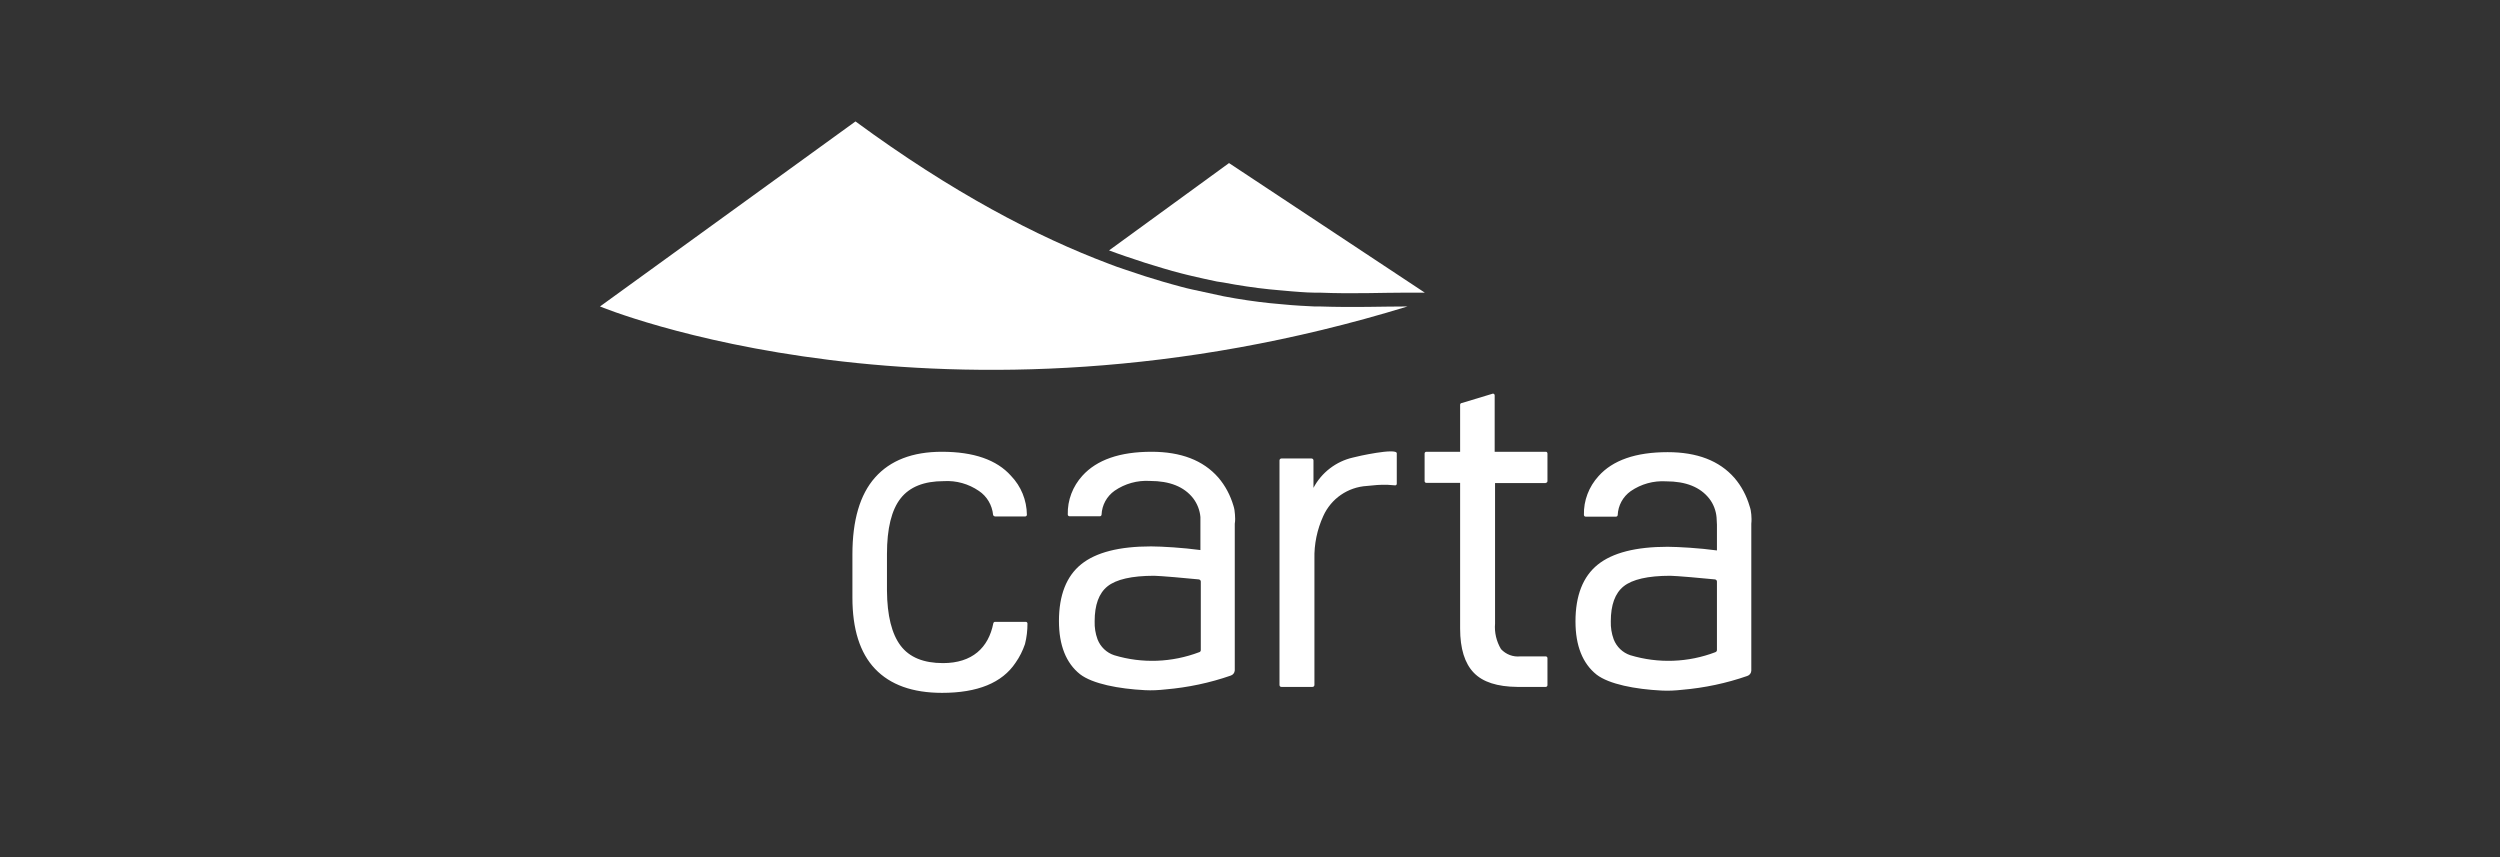
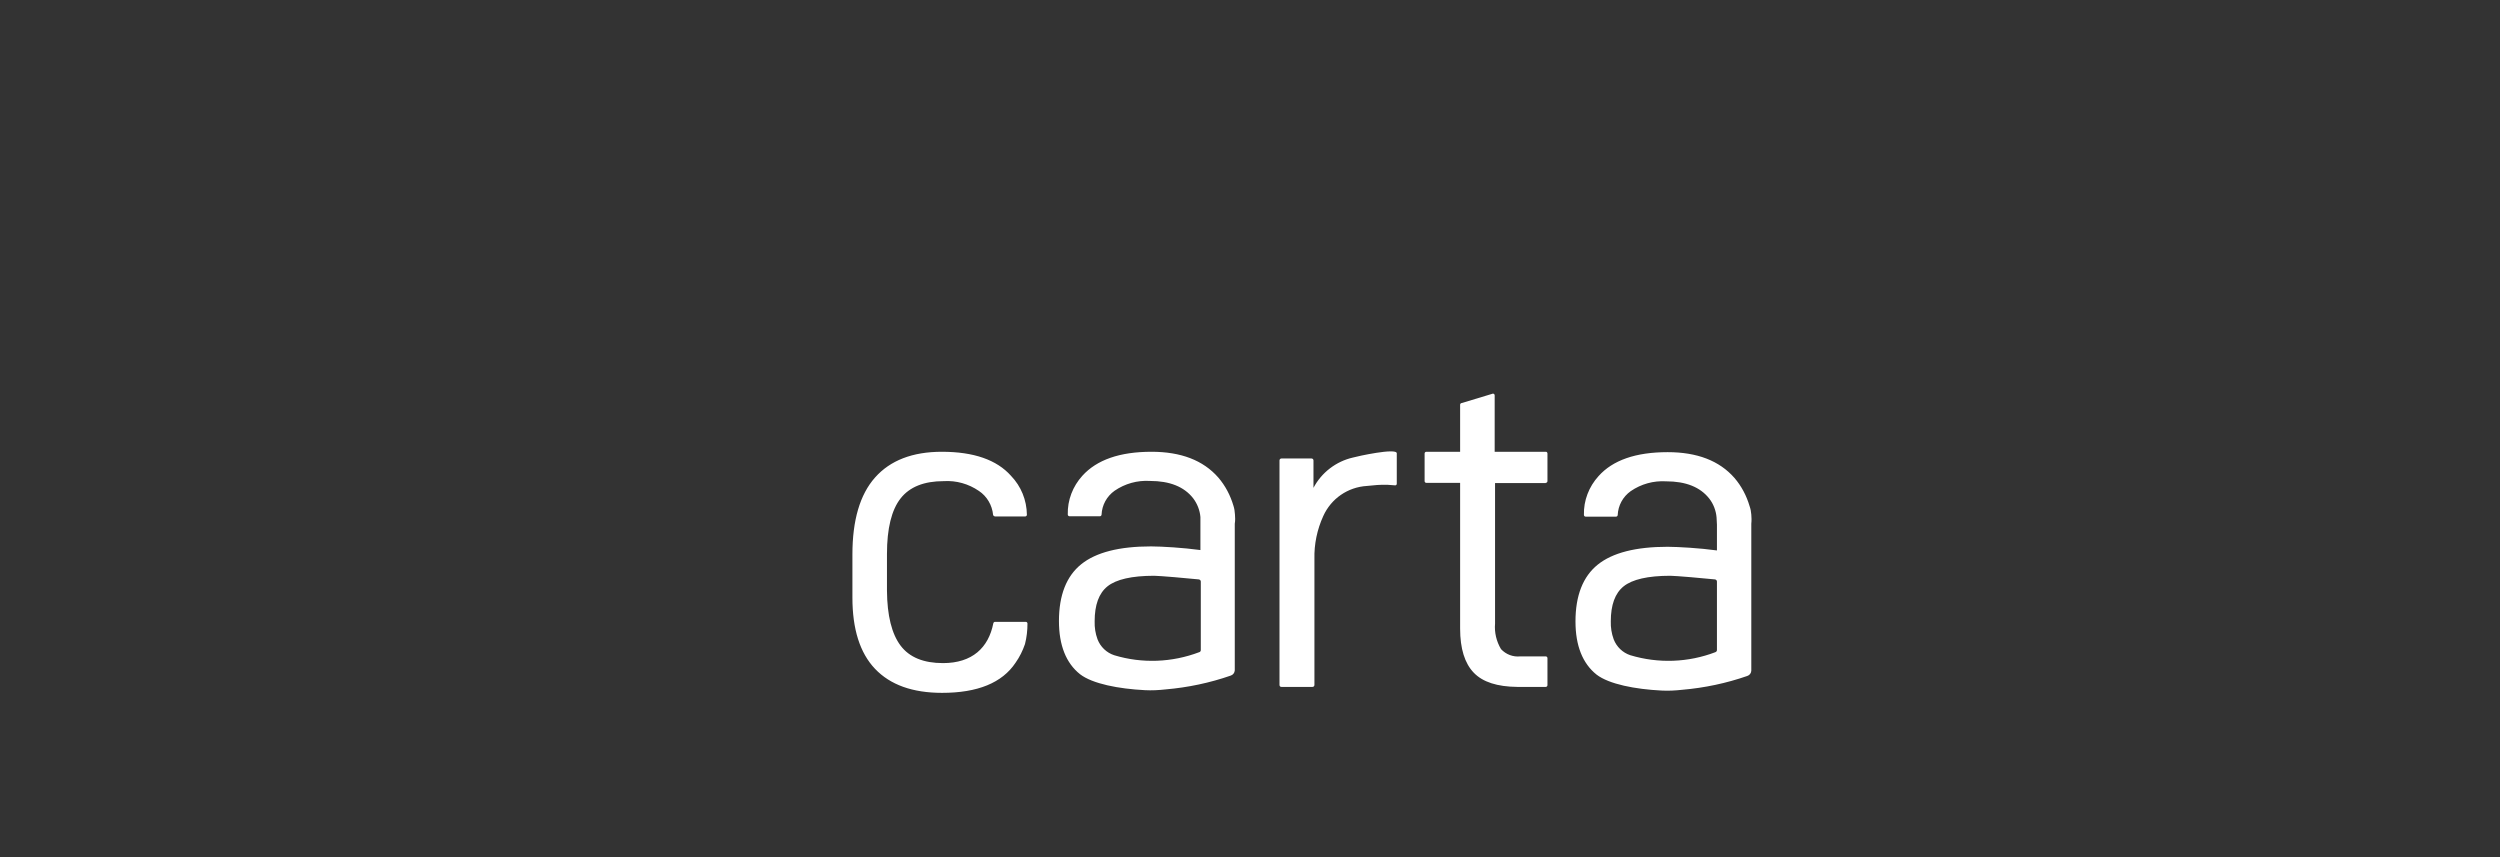
<svg xmlns="http://www.w3.org/2000/svg" width="350" height="120" viewBox="0 0 350 120" fill="none">
  <rect x="0" y="0" width="350" height="120" fill="#333333" stroke="none" />
-   <path d="M199.472 40.97H198.021H197H196.865C193.453 40.97 189.422 41.158 184.719 40.97H183.967C182.945 40.97 180.796 40.782 180.769 40.782L179.264 40.648C177.221 40.487 175.125 40.218 172.895 39.842L171.256 39.546L170.369 39.412C169.805 39.304 167.386 38.767 166.849 38.633C166.311 38.498 165.908 38.417 165.424 38.283C164.564 38.068 163.705 37.826 162.818 37.558L161.582 37.181C160.749 36.94 159.915 36.671 159.056 36.375L157.524 35.865C156.771 35.623 156.046 35.327 155.266 35.058L172.062 22.831L199.472 40.97Z" fill="white" />
  <path d="M132.022 92.835C129.307 92.835 127.319 92.029 126.083 90.389C124.847 88.75 124.202 86.197 124.175 82.677V77.571C124.175 73.97 124.82 71.39 126.083 69.778C127.346 68.166 129.361 67.359 132.129 67.359C133.876 67.252 135.596 67.736 137.047 68.73C138.175 69.482 138.901 70.719 139.035 72.089C139.062 72.197 139.17 72.277 139.277 72.304H143.523C143.657 72.304 143.765 72.197 143.765 72.062C143.738 70.02 142.959 68.085 141.534 66.607C139.546 64.376 136.321 63.248 131.86 63.248C127.749 63.248 124.632 64.457 122.509 66.849C120.386 69.24 119.338 72.841 119.338 77.625V83.671C119.338 88.078 120.386 91.41 122.509 93.641C124.632 95.871 127.749 97 131.887 97C136.859 97 140.298 95.603 142.179 92.781C142.744 91.975 143.174 91.115 143.496 90.174C143.738 89.234 143.846 88.266 143.846 87.299C143.846 87.165 143.738 87.057 143.604 87.057H139.304C139.197 87.057 139.089 87.138 139.062 87.272C138.39 90.685 136.106 92.835 132.022 92.835ZM216.402 67.601C216.536 67.601 216.644 67.494 216.644 67.359V63.49C216.644 63.355 216.536 63.248 216.429 63.248H216.402H209.254V55.347C209.254 55.213 209.146 55.105 209.012 55.105L204.658 56.422C204.524 56.422 204.417 56.53 204.417 56.664V63.248H199.687C199.553 63.248 199.445 63.355 199.445 63.49V67.359C199.445 67.494 199.553 67.601 199.687 67.601H204.417V87.998C204.417 90.819 205.062 92.862 206.325 94.178C207.588 95.495 209.63 96.14 212.425 96.167H216.402C216.536 96.167 216.644 96.059 216.644 95.925V92.136C216.644 92.002 216.536 91.894 216.402 91.894H212.855C211.833 92.002 210.839 91.626 210.14 90.873C209.496 89.798 209.2 88.535 209.307 87.299V67.628H216.402V67.601ZM172.895 72.035C172.868 71.605 172.814 71.202 172.68 70.799C172.25 69.348 171.551 68.004 170.557 66.849C168.434 64.43 165.317 63.248 161.205 63.248C156.771 63.248 153.547 64.376 151.531 66.607C150.188 68.085 149.435 70.02 149.489 72.035C149.489 72.17 149.596 72.277 149.731 72.277H153.977C154.111 72.277 154.192 72.197 154.218 72.062C154.272 70.719 154.944 69.482 156.046 68.703C157.497 67.709 159.217 67.225 160.99 67.332C163.758 67.332 165.774 68.139 167.037 69.751C167.628 70.53 167.977 71.444 168.058 72.385C168.058 72.734 168.058 73.056 168.058 73.406V77.007C166.795 76.846 165.532 76.711 164.269 76.63C163.006 76.55 161.958 76.496 161.152 76.496C156.691 76.496 153.439 77.329 151.37 78.995C149.301 80.661 148.253 83.322 148.253 86.95C148.253 90.336 149.247 92.835 151.209 94.393C152.955 95.737 156.61 96.436 160.292 96.624C161.259 96.677 162.226 96.624 163.194 96.516C166.311 96.248 169.375 95.603 172.304 94.582C172.626 94.474 172.841 94.205 172.868 93.856V73.325C172.949 72.868 172.922 72.412 172.895 72.035ZM155.992 91.733C154.917 91.384 154.057 90.551 153.654 89.502C153.358 88.696 153.224 87.836 153.251 86.977C153.251 84.692 153.842 83.053 155.051 82.086C156.261 81.118 158.437 80.608 161.582 80.608C162.253 80.608 166.338 80.957 167.843 81.118C168.004 81.145 168.112 81.279 168.112 81.414V91.007C168.112 91.142 168.031 91.276 167.897 91.303C164.081 92.754 159.889 92.915 155.992 91.733ZM245.182 72.035C245.156 71.632 245.075 71.229 244.941 70.853C244.511 69.402 243.812 68.058 242.818 66.903C240.695 64.484 237.578 63.302 233.466 63.302C229.005 63.302 225.78 64.43 223.792 66.661C222.448 68.139 221.696 70.074 221.749 72.089C221.749 72.223 221.857 72.331 221.991 72.331H226.237C226.372 72.331 226.452 72.25 226.479 72.116C226.533 70.772 227.205 69.536 228.306 68.757C229.758 67.763 231.477 67.279 233.251 67.386C236.019 67.386 238.034 68.192 239.297 69.805C239.889 70.557 240.238 71.498 240.319 72.438C240.319 72.788 240.372 73.11 240.372 73.46V77.061C239.109 76.899 237.846 76.765 236.583 76.684C235.32 76.604 234.272 76.55 233.466 76.55C229.032 76.55 225.754 77.383 223.684 79.049C221.615 80.715 220.567 83.376 220.567 87.003C220.567 90.389 221.561 92.888 223.523 94.447C225.27 95.791 228.925 96.489 232.606 96.677C233.573 96.731 234.541 96.677 235.508 96.57C238.626 96.301 241.689 95.656 244.618 94.635C244.941 94.528 245.156 94.259 245.182 93.91V73.325C245.236 72.868 245.209 72.412 245.182 72.035ZM228.253 91.733C227.178 91.384 226.318 90.551 225.915 89.502C225.619 88.696 225.485 87.836 225.512 86.977C225.512 84.692 226.103 83.053 227.312 82.086C228.521 81.118 230.698 80.608 233.842 80.608C234.514 80.608 238.599 80.957 240.104 81.118C240.265 81.145 240.372 81.279 240.372 81.414V91.007C240.372 91.142 240.292 91.249 240.157 91.303C236.368 92.754 232.176 92.915 228.253 91.733ZM195.334 67.951C195.468 67.951 195.549 67.843 195.549 67.709V67.521V63.463C195.549 62.657 189.959 63.893 189.422 64.054C187.057 64.591 185.015 66.15 183.886 68.3V64.457C183.886 64.323 183.778 64.188 183.617 64.188H179.398C179.264 64.188 179.129 64.296 179.129 64.457V95.898C179.129 96.059 179.237 96.167 179.398 96.167H183.752C183.913 96.167 184.02 96.033 184.02 95.898V78.27C183.966 76.201 184.396 74.131 185.256 72.25C186.358 69.805 188.696 68.192 191.383 68.031C192.324 67.924 193.264 67.843 194.232 67.87L195.334 67.951Z" fill="white" />
-   <path d="M197.053 42.905C132.022 62.872 84 42.905 84 42.905L119.768 17C133.338 26.97 145.135 33.124 155.266 36.94C156.019 37.235 156.771 37.504 157.524 37.746L159.055 38.256C159.915 38.552 160.748 38.821 161.581 39.062L162.818 39.439C163.704 39.681 164.564 39.949 165.424 40.164C165.908 40.299 166.365 40.406 166.849 40.514C167.305 40.621 170.987 41.4 171.309 41.481L172.949 41.777C175.179 42.153 177.302 42.422 179.317 42.583L180.822 42.717C180.822 42.717 183.026 42.878 184.02 42.905H184.773C189.502 43.066 193.506 42.905 196.919 42.905H197.053Z" fill="white" />
</svg>